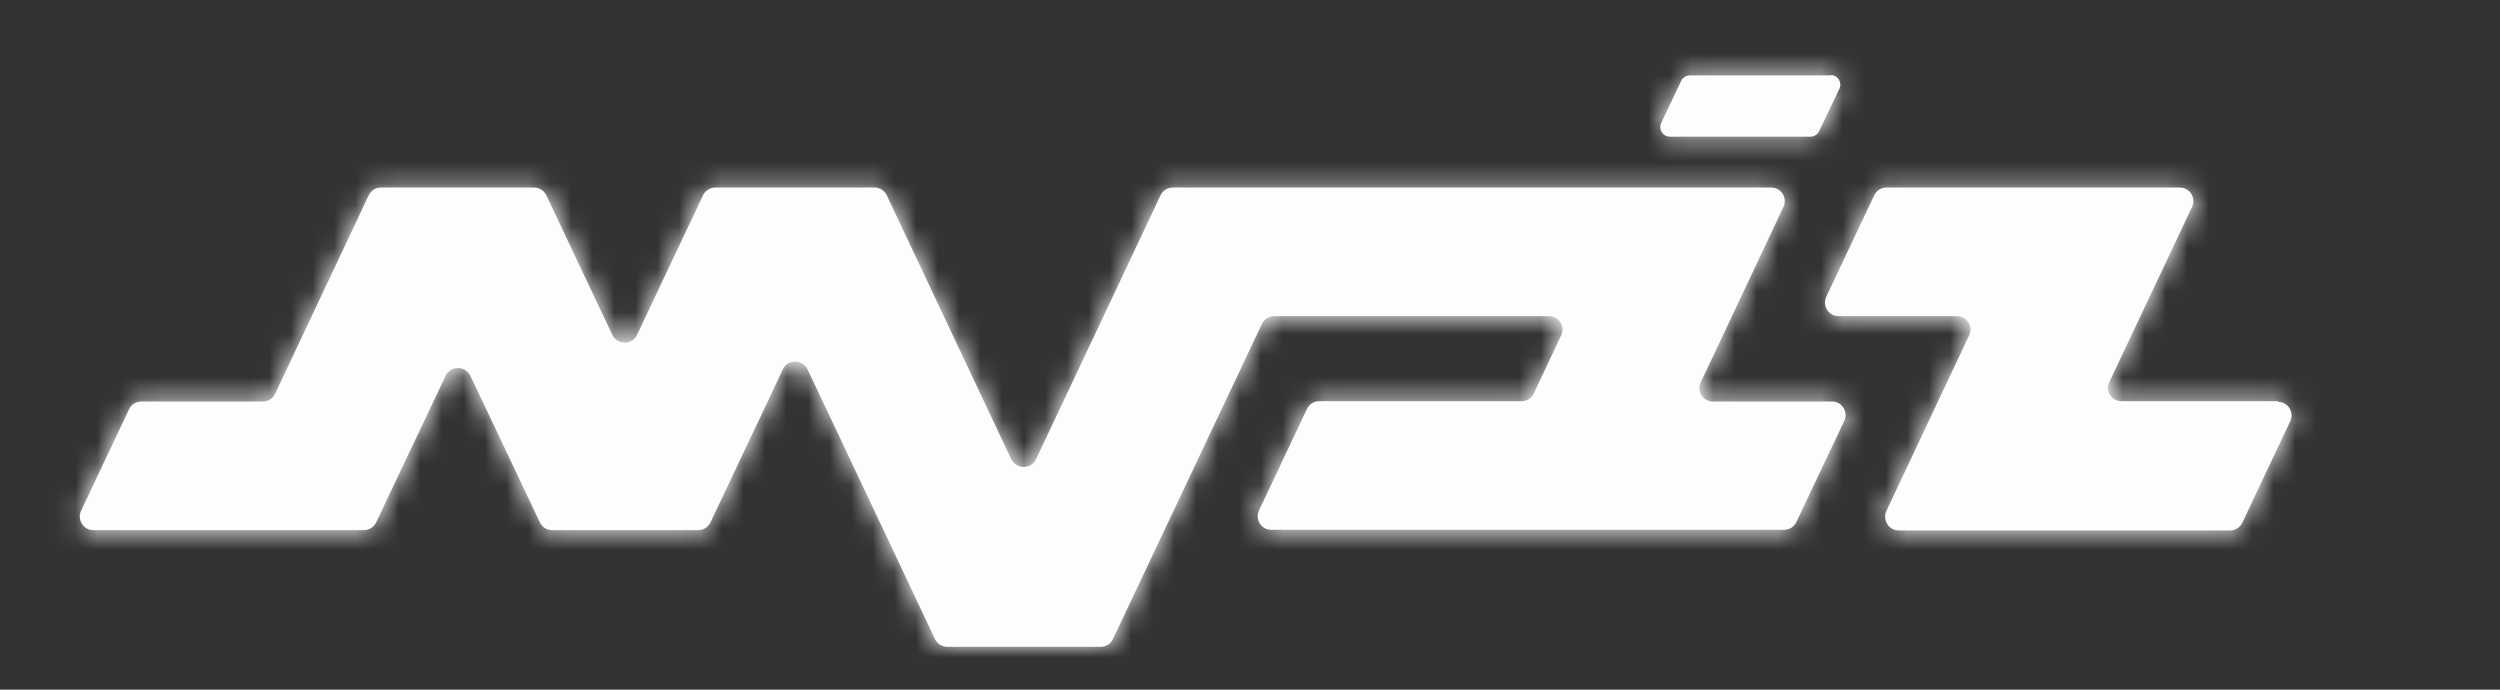
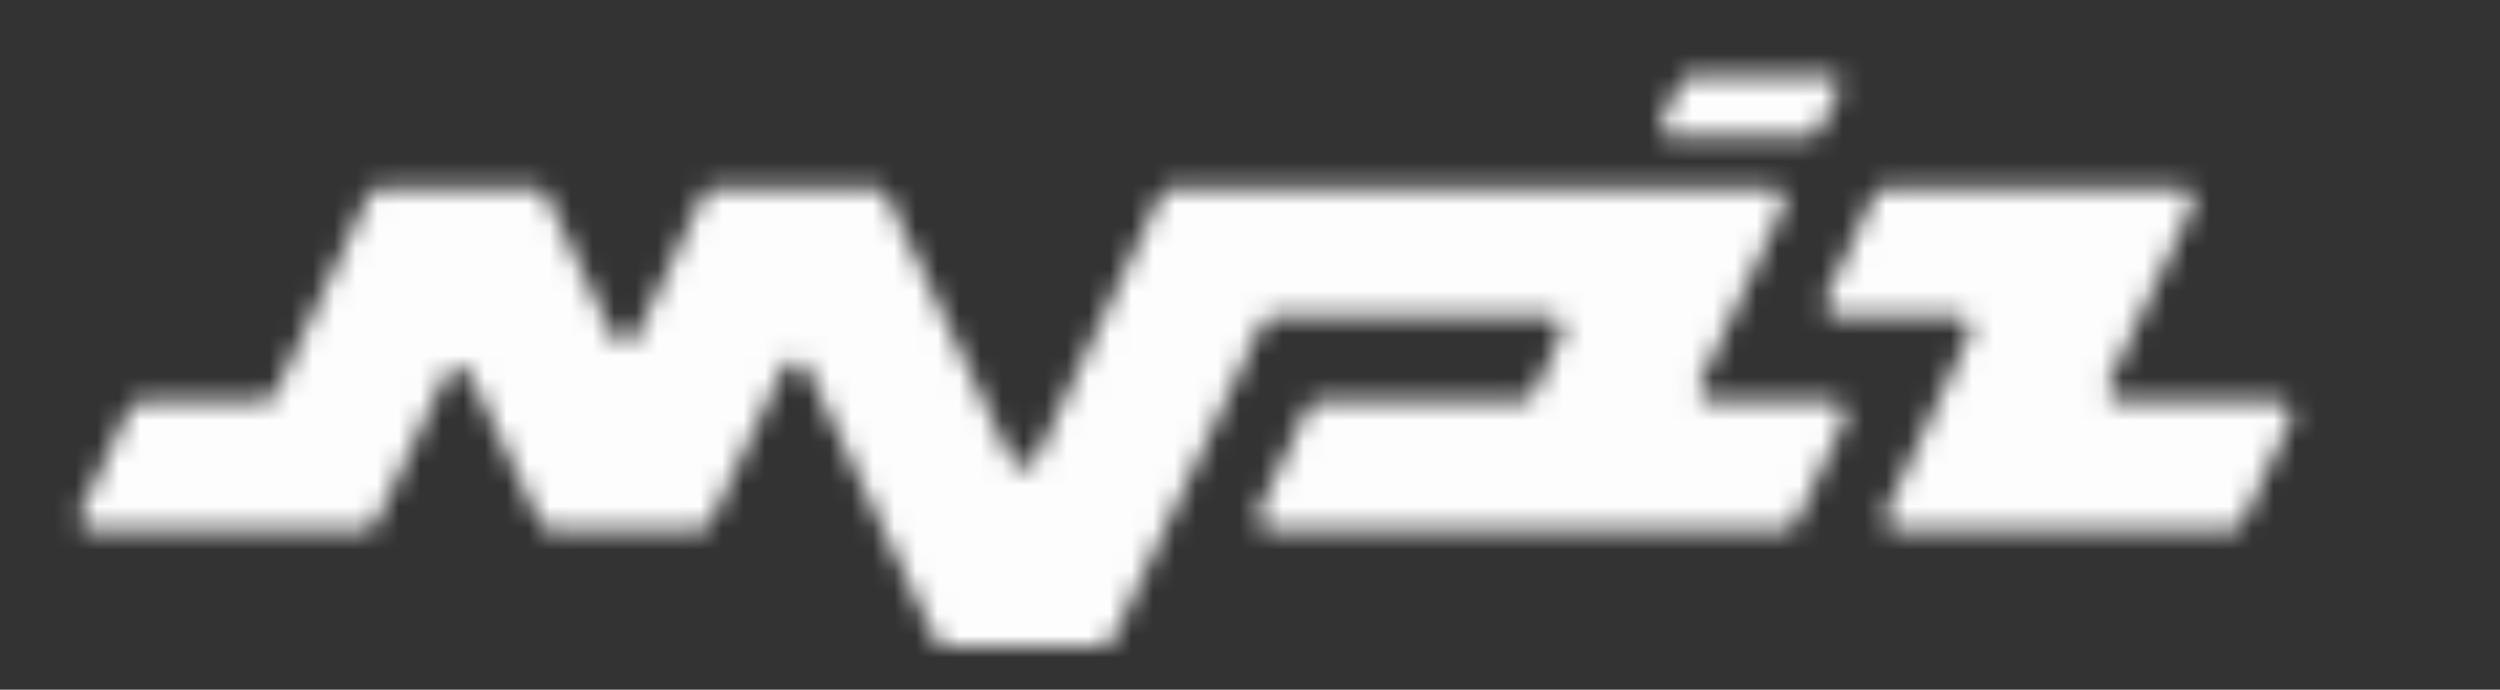
<svg xmlns="http://www.w3.org/2000/svg" width="116" height="32" viewBox="0 0 116 32" fill="none">
  <rect x="0" y="0" width="116" height="32" fill="#333333" stroke="none" />
  <g id="Isolation_Mode">
-     <path id="Vector" d="M84.947 3.484C85.276 3.484 85.485 3.828 85.35 4.112L84.723 5.428L84.41 6.086C84.335 6.236 84.186 6.34 84.007 6.34H77.483C77.154 6.34 76.945 5.997 77.08 5.712L77.184 5.488L78.005 3.754C78.08 3.604 78.229 3.499 78.408 3.499H84.932L84.947 3.484ZM79.483 18.632C79.02 18.632 78.707 18.154 78.916 17.735L80.364 14.669L82.753 9.6C82.947 9.182 82.648 8.703 82.186 8.703H54.417C54.178 8.703 53.954 8.838 53.85 9.062L48.072 21.309C47.848 21.787 47.161 21.787 46.923 21.309L41.145 9.062C41.041 8.838 40.817 8.703 40.578 8.703H33.188C32.949 8.703 32.725 8.838 32.62 9.062L29.56 15.537C29.336 16.015 28.649 16.015 28.41 15.537L25.35 9.062C25.245 8.838 25.021 8.703 24.783 8.703H17.676C17.437 8.703 17.213 8.838 17.109 9.062L12.765 18.273C12.66 18.497 12.436 18.632 12.197 18.632H6.554C6.315 18.632 6.091 18.767 5.987 18.991L3.762 23.701C3.568 24.12 3.867 24.598 4.33 24.598H16.885C17.124 24.598 17.348 24.464 17.452 24.239L20.11 18.632L20.677 17.436C20.901 16.957 21.588 16.957 21.827 17.436L22.394 18.632L25.051 24.239C25.156 24.464 25.38 24.598 25.619 24.598H32.397C32.635 24.598 32.859 24.464 32.964 24.239L35.621 18.632L36.323 17.137C36.547 16.658 37.234 16.658 37.472 17.137L43.384 29.653C43.489 29.877 43.713 30.012 43.952 30.012H51.073C51.312 30.012 51.536 29.877 51.64 29.653L58.553 15.028C58.657 14.804 58.881 14.669 59.12 14.669H71.869C72.332 14.669 72.646 15.148 72.437 15.567L71.168 18.258C71.063 18.483 70.839 18.617 70.6 18.617H61.21C60.971 18.617 60.747 18.752 60.643 18.976L58.418 23.686C58.224 24.105 58.523 24.583 58.986 24.583H82.783C83.022 24.583 83.245 24.449 83.35 24.225L83.604 23.686L85.574 19.529C85.769 19.11 85.47 18.632 85.007 18.632H79.513H79.483ZM105.714 18.617H98.443C97.981 18.617 97.667 18.139 97.876 17.72L101.713 9.6C101.907 9.182 101.608 8.703 101.146 8.703H87.53C87.291 8.703 87.067 8.838 86.963 9.062L84.738 13.772C84.544 14.191 84.843 14.669 85.306 14.669H90.8C91.262 14.669 91.576 15.148 91.367 15.567L89.919 18.632L87.963 22.789L87.53 23.701C87.336 24.12 87.635 24.613 88.097 24.613H94.607H103.475C103.713 24.613 103.937 24.479 104.042 24.255L106.266 19.544C106.46 19.125 106.162 18.647 105.699 18.647L105.714 18.617Z" fill="#FDFDFD" />
    <g id="Clip path group">
      <mask id="mask0_2578_5133" style="mask-type:luminance" maskUnits="userSpaceOnUse" x="3" y="3" width="104" height="28">
        <g id="clippath">
          <path id="Vector_2" d="M84.947 3.484C85.276 3.484 85.485 3.828 85.35 4.112L84.723 5.428L84.41 6.086C84.335 6.236 84.186 6.34 84.007 6.34H77.483C77.154 6.34 76.945 5.997 77.08 5.712L77.184 5.488L78.005 3.754C78.08 3.604 78.229 3.499 78.408 3.499H84.932L84.947 3.484ZM79.483 18.632C79.02 18.632 78.707 18.154 78.916 17.735L80.364 14.669L82.753 9.6C82.947 9.182 82.648 8.703 82.186 8.703H54.417C54.178 8.703 53.954 8.838 53.85 9.062L48.072 21.309C47.848 21.787 47.161 21.787 46.923 21.309L41.145 9.062C41.041 8.838 40.817 8.703 40.578 8.703H33.188C32.949 8.703 32.725 8.838 32.62 9.062L29.56 15.537C29.336 16.015 28.649 16.015 28.41 15.537L25.35 9.062C25.245 8.838 25.021 8.703 24.783 8.703H17.676C17.437 8.703 17.213 8.838 17.109 9.062L12.765 18.273C12.66 18.497 12.436 18.632 12.197 18.632H6.554C6.315 18.632 6.091 18.767 5.987 18.991L3.762 23.701C3.568 24.12 3.867 24.598 4.33 24.598H16.885C17.124 24.598 17.348 24.464 17.452 24.239L20.11 18.632L20.677 17.436C20.901 16.957 21.588 16.957 21.827 17.436L22.394 18.632L25.051 24.239C25.156 24.464 25.38 24.598 25.619 24.598H32.397C32.635 24.598 32.859 24.464 32.964 24.239L35.621 18.632L36.323 17.137C36.547 16.658 37.234 16.658 37.472 17.137L43.384 29.653C43.489 29.877 43.713 30.012 43.952 30.012H51.073C51.312 30.012 51.536 29.877 51.64 29.653L58.553 15.028C58.657 14.804 58.881 14.669 59.12 14.669H71.869C72.332 14.669 72.646 15.148 72.437 15.567L71.168 18.258C71.063 18.483 70.839 18.617 70.6 18.617H61.21C60.971 18.617 60.747 18.752 60.643 18.976L58.418 23.686C58.224 24.105 58.523 24.583 58.986 24.583H82.783C83.022 24.583 83.245 24.449 83.35 24.225L83.604 23.686L85.574 19.529C85.769 19.11 85.47 18.632 85.007 18.632H79.513H79.483ZM105.714 18.617H98.443C97.981 18.617 97.667 18.139 97.876 17.72L101.713 9.6C101.907 9.182 101.608 8.703 101.146 8.703H87.53C87.291 8.703 87.067 8.838 86.963 9.062L84.738 13.772C84.544 14.191 84.843 14.669 85.306 14.669H90.8C91.262 14.669 91.576 15.148 91.367 15.567L89.919 18.632L87.963 22.789L87.53 23.701C87.336 24.12 87.635 24.613 88.097 24.613H94.607H103.475C103.713 24.613 103.937 24.479 104.042 24.255L106.266 19.544C106.46 19.125 106.162 18.647 105.699 18.647L105.714 18.617Z" fill="white" />
        </g>
      </mask>
      <g mask="url(#mask0_2578_5133)">
        <g id="Group">
          <path id="Vector_3" d="M116 0H0V32H116V0Z" fill="#FDFDFD" />
        </g>
      </g>
    </g>
  </g>
</svg>